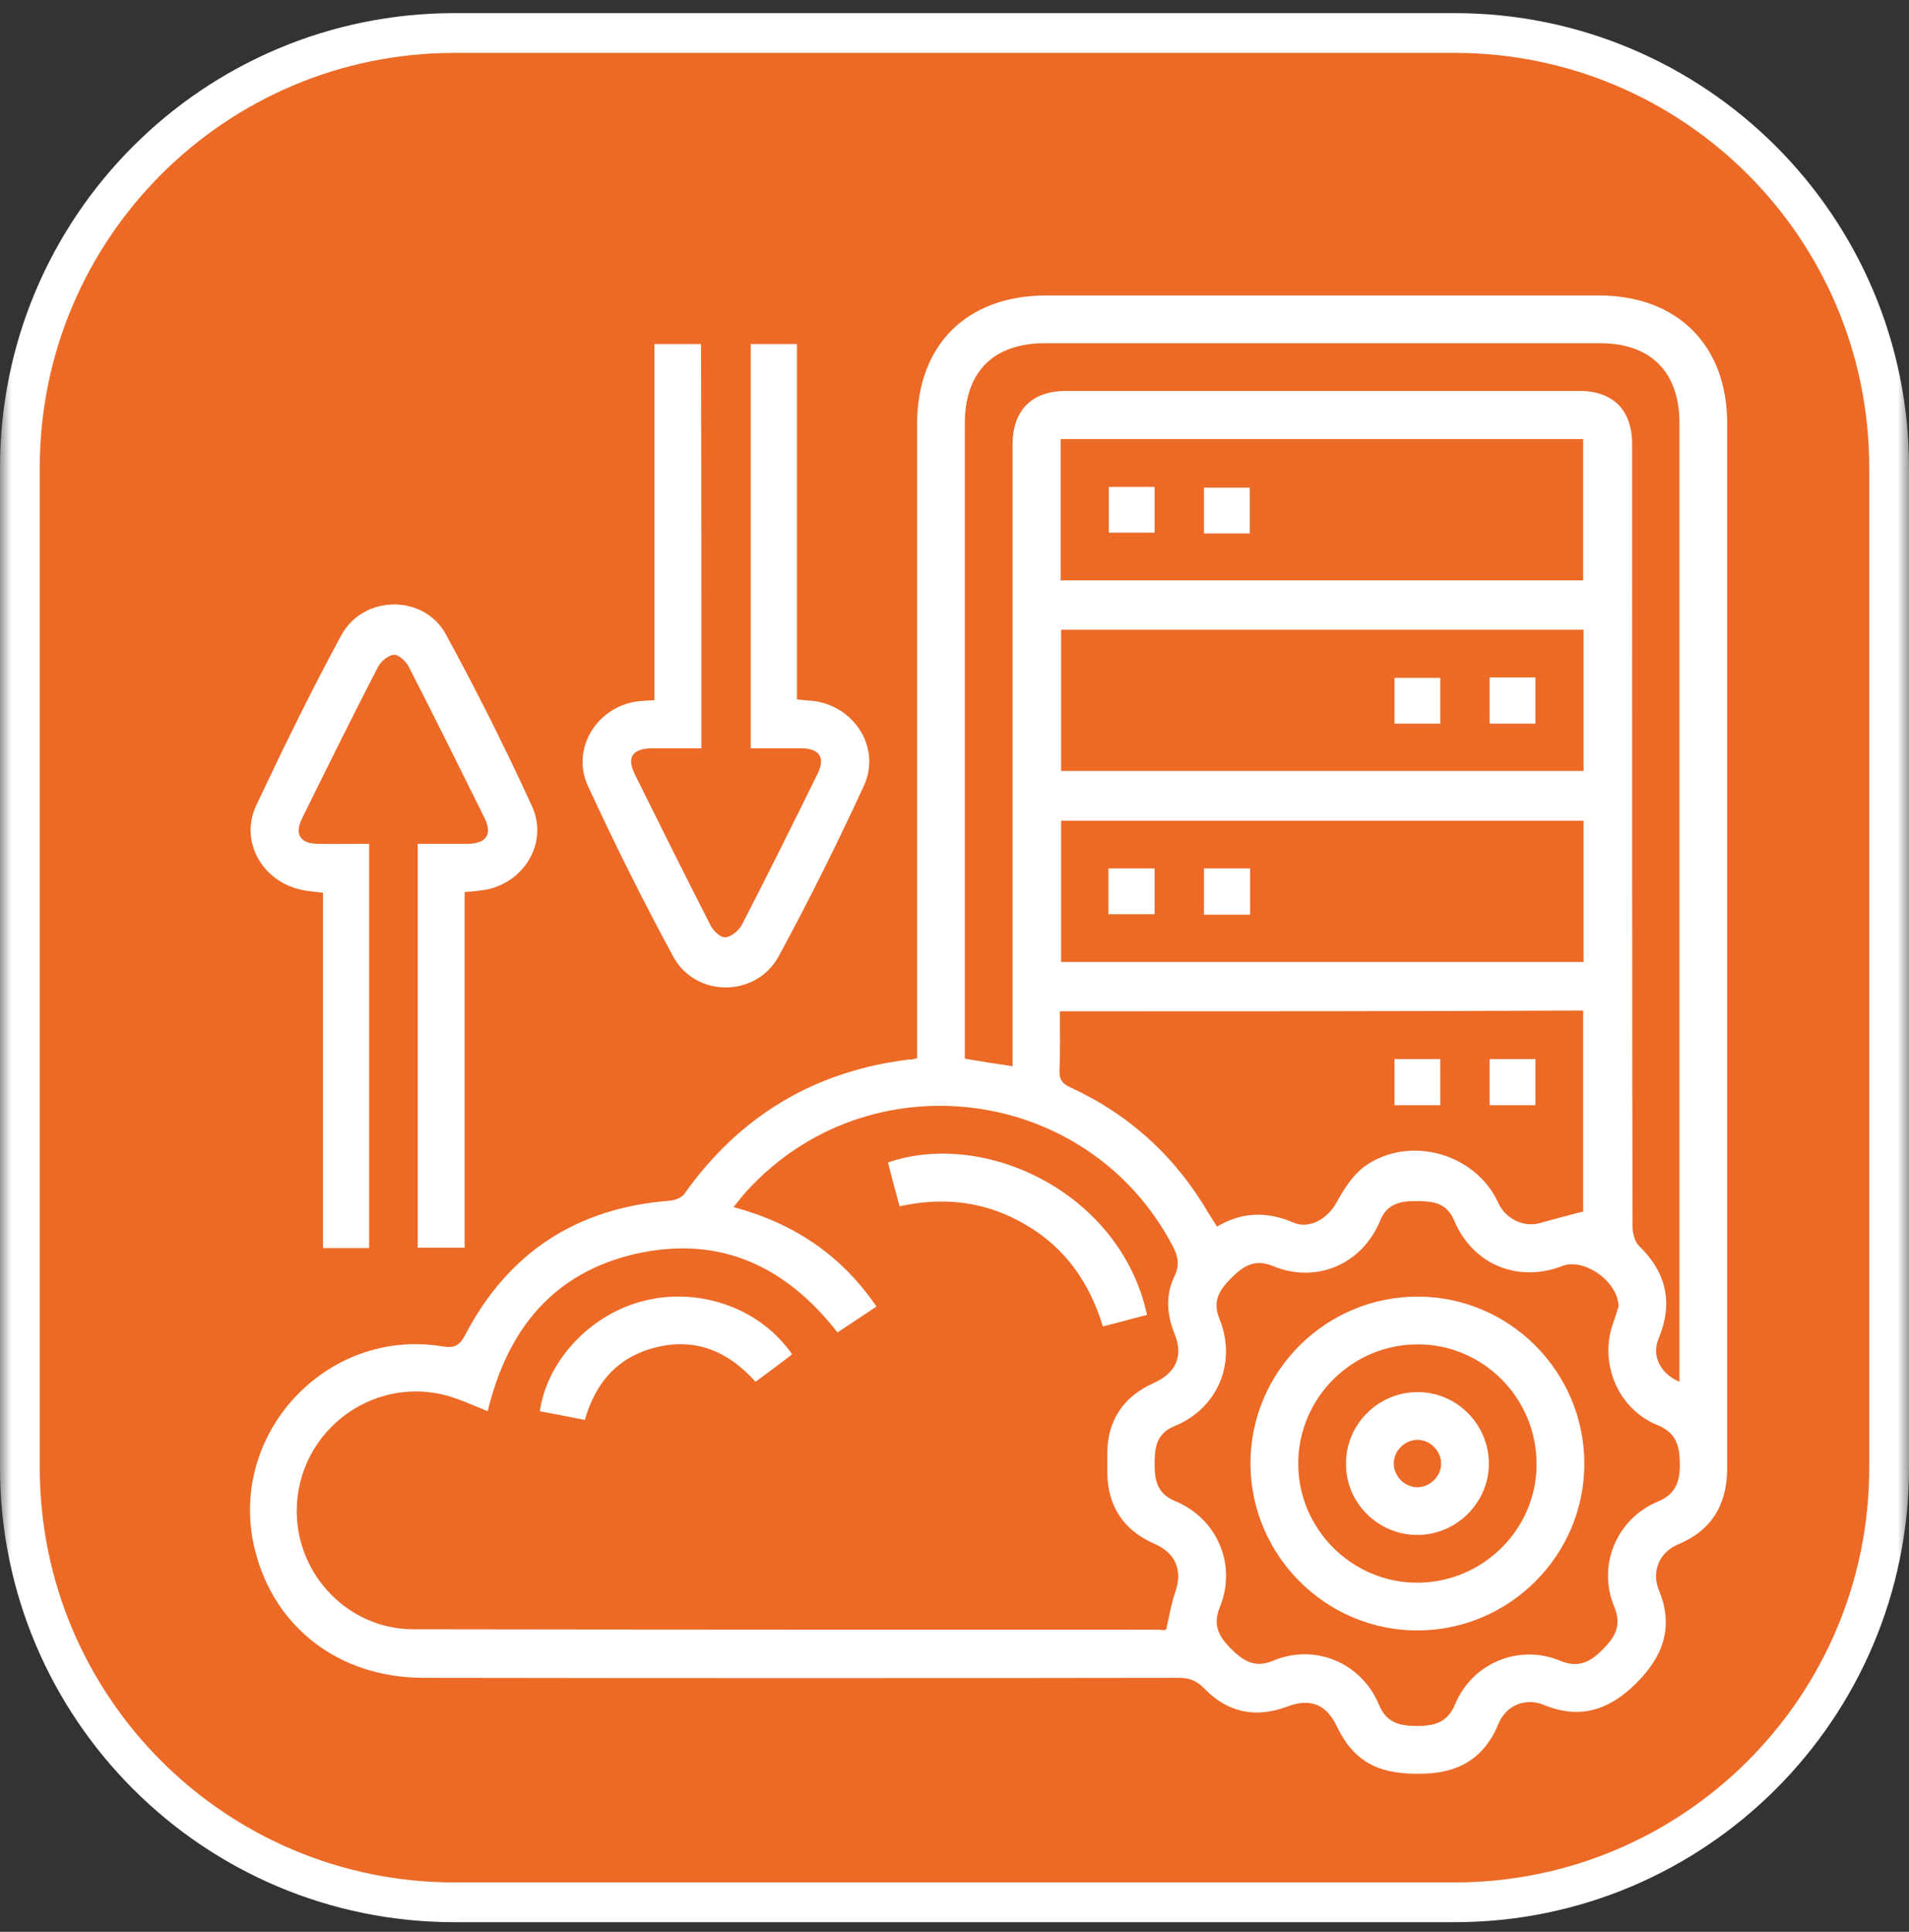
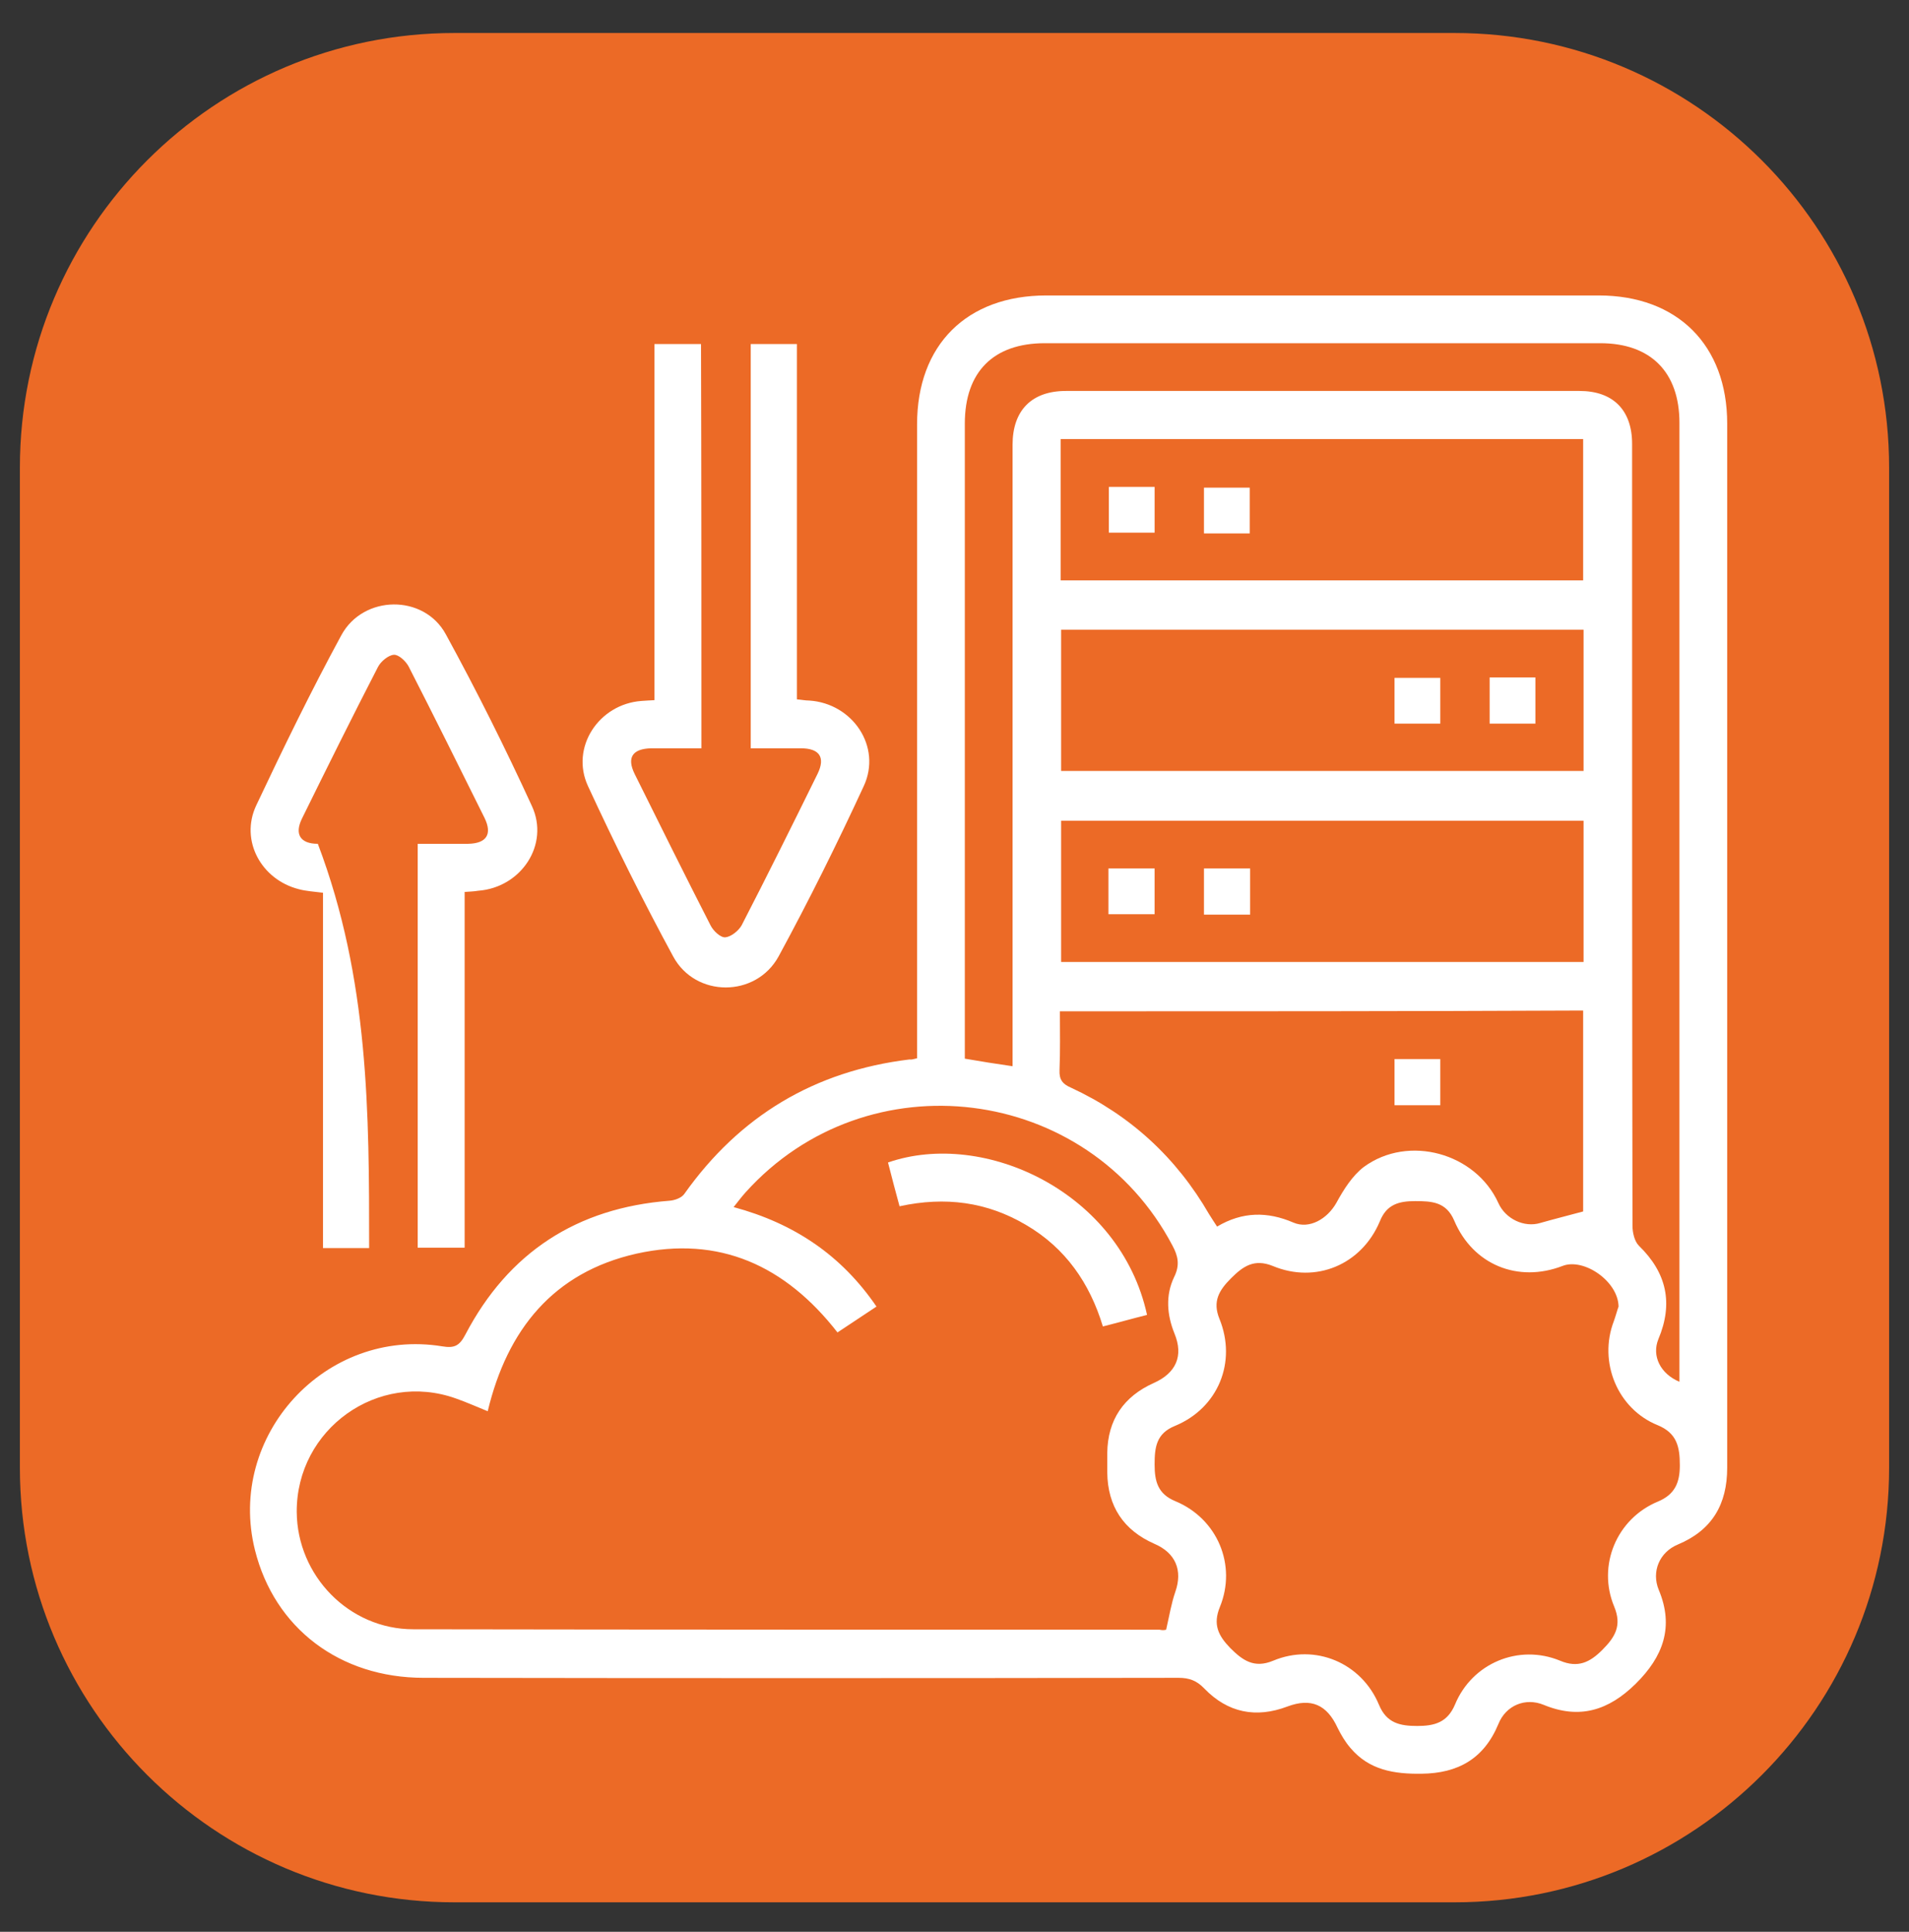
<svg xmlns="http://www.w3.org/2000/svg" width="84" height="85" viewBox="0 0 84 85" fill="none">
  <rect x="0" y="0" width="84" height="85" fill="#333333" stroke="none" />
  <g clip-path="url(#clip0_182_266)">
    <mask id="mask0_182_266" style="mask-type:luminance" maskUnits="userSpaceOnUse" x="0" y="0" width="84" height="85">
      <path d="M84 0H0V85H84V0Z" fill="white" />
    </mask>
    <g mask="url(#mask0_182_266)">
      <path d="M64 1.452H20C9.438 1.452 0.875 10.015 0.875 20.577V64.577C0.875 75.14 9.438 83.702 20 83.702H64C74.562 83.702 83.125 75.14 83.125 64.577V20.577C83.125 10.015 74.562 1.452 64 1.452Z" fill="#EC6A26" />
-       <path d="M64 1.452H20C9.438 1.452 0.875 10.015 0.875 20.577V64.577C0.875 75.14 9.438 83.702 20 83.702H64C74.562 83.702 83.125 75.14 83.125 64.577V20.577C83.125 10.015 74.562 1.452 64 1.452Z" stroke="white" stroke-width="1.75" />
    </g>
    <path d="M40.353 46.564C40.353 46.266 40.353 46.003 40.353 45.741C40.353 36.724 40.353 27.69 40.353 18.673C40.353 15.171 42.541 13 46.043 13C54.15 13 62.256 13 70.345 13C73.811 13 76 15.188 76 18.638C76 33.958 76 49.26 76 64.58C76 66.191 75.335 67.329 73.829 67.959C73.024 68.292 72.656 69.15 72.989 69.955C73.671 71.583 73.181 72.896 71.973 74.087C70.782 75.26 69.504 75.663 67.929 75.015C67.123 74.682 66.265 75.032 65.933 75.855C65.302 77.379 64.164 78.026 62.553 78.044C61.345 78.061 60.242 77.886 59.419 76.906C59.192 76.643 59.017 76.346 58.859 76.03C58.386 74.997 57.686 74.7 56.653 75.085C55.27 75.61 54.027 75.365 52.994 74.297C52.661 73.947 52.329 73.824 51.856 73.824C40.791 73.842 29.708 73.842 18.642 73.824C14.948 73.824 12.077 71.636 11.219 68.204C9.958 63.162 14.335 58.399 19.465 59.24C19.991 59.327 20.218 59.222 20.481 58.715C22.372 55.108 25.383 53.147 29.463 52.832C29.69 52.814 29.988 52.709 30.11 52.534C32.544 49.102 35.836 47.124 40.02 46.616C40.108 46.634 40.195 46.599 40.353 46.564ZM51.313 71.706C51.453 71.093 51.541 70.55 51.716 70.043C52.048 69.097 51.733 68.327 50.788 67.924C49.44 67.329 48.739 66.278 48.722 64.79C48.722 64.51 48.722 64.23 48.722 63.932C48.739 62.479 49.44 61.446 50.77 60.851C51.751 60.413 52.084 59.66 51.681 58.679C51.348 57.857 51.278 56.999 51.663 56.193C51.926 55.668 51.838 55.265 51.593 54.81C47.864 47.719 38.164 46.511 32.807 52.464C32.632 52.657 32.492 52.849 32.281 53.112C34.943 53.83 37.026 55.23 38.567 57.489C37.954 57.892 37.411 58.259 36.851 58.627C34.557 55.685 31.651 54.355 28.009 55.16C24.35 55.983 22.319 58.504 21.461 62.094C20.936 61.883 20.516 61.691 20.061 61.533C16.629 60.308 13.04 62.882 13.057 66.523C13.075 69.325 15.351 71.688 18.187 71.688C29.13 71.706 40.073 71.706 51.016 71.706C51.156 71.741 51.261 71.723 51.313 71.706ZM73.899 60.798C73.899 60.535 73.899 60.343 73.899 60.15C73.899 46.301 73.899 32.452 73.899 18.603C73.899 16.379 72.638 15.101 70.415 15.101C62.273 15.101 54.114 15.101 45.973 15.101C43.714 15.101 42.454 16.362 42.454 18.638C42.454 27.707 42.454 36.776 42.454 45.846C42.454 46.091 42.454 46.319 42.454 46.581C43.172 46.704 43.819 46.809 44.555 46.914C44.555 46.634 44.555 46.371 44.555 46.108C44.555 37.267 44.555 28.407 44.555 19.566C44.555 18.06 45.395 17.202 46.901 17.202C54.43 17.202 61.976 17.202 69.504 17.202C70.975 17.202 71.816 18.042 71.816 19.531C71.816 21.369 71.816 23.207 71.816 25.028C71.816 34.658 71.816 44.305 71.833 53.935C71.833 54.232 71.921 54.618 72.113 54.81C73.339 56.001 73.636 57.349 72.971 58.925C72.673 59.66 73.059 60.448 73.899 60.798ZM71.22 57.489C71.203 56.368 69.68 55.335 68.751 55.703C66.791 56.456 64.812 55.651 63.989 53.707C63.639 52.884 63.009 52.849 62.273 52.849C61.556 52.849 61.013 52.989 60.715 53.742C59.91 55.651 57.896 56.491 56.005 55.703C55.182 55.37 54.692 55.721 54.167 56.246C53.642 56.771 53.344 57.261 53.659 58.032C54.43 59.923 53.607 61.954 51.698 62.741C50.875 63.074 50.805 63.687 50.805 64.44C50.805 65.175 50.945 65.735 51.716 66.051C53.572 66.821 54.43 68.869 53.677 70.708C53.362 71.478 53.607 71.968 54.132 72.511C54.675 73.054 55.182 73.422 56.023 73.071C57.861 72.301 59.91 73.159 60.68 75.015C61.013 75.82 61.608 75.943 62.361 75.943C63.131 75.943 63.692 75.785 64.024 74.997C64.777 73.177 66.826 72.319 68.647 73.071C69.434 73.404 69.96 73.141 70.502 72.599C71.063 72.038 71.378 71.531 71.028 70.69C70.275 68.887 71.133 66.821 72.954 66.068C73.706 65.753 73.916 65.228 73.916 64.475C73.916 63.669 73.794 63.057 72.936 62.706C71.168 61.989 70.327 59.923 71.01 58.137C71.098 57.892 71.168 57.629 71.22 57.489ZM46.638 44.498C46.638 45.391 46.656 46.248 46.621 47.089C46.603 47.509 46.761 47.702 47.129 47.859C49.737 49.067 51.768 50.941 53.204 53.427C53.309 53.602 53.432 53.777 53.554 53.97C54.675 53.304 55.778 53.304 56.916 53.795C57.616 54.092 58.404 53.637 58.807 52.919C59.122 52.342 59.507 51.729 60.015 51.343C61.976 49.908 64.935 50.731 65.933 52.937C66.248 53.637 67.071 54.022 67.771 53.812C68.384 53.637 69.014 53.48 69.662 53.304C69.662 50.416 69.662 47.457 69.662 44.463C62.011 44.498 54.377 44.498 46.638 44.498ZM46.673 25.536C54.377 25.536 62.028 25.536 69.662 25.536C69.662 23.435 69.662 21.369 69.662 19.32C61.976 19.32 54.342 19.32 46.673 19.32C46.673 21.404 46.673 23.453 46.673 25.536ZM46.691 27.707C46.691 29.826 46.691 31.874 46.691 33.923C54.395 33.923 62.046 33.923 69.68 33.923C69.68 31.822 69.68 29.791 69.68 27.707C62.011 27.707 54.377 27.707 46.691 27.707ZM46.691 36.111C46.691 38.23 46.691 40.278 46.691 42.327C54.395 42.327 62.046 42.327 69.68 42.327C69.68 40.226 69.68 38.195 69.68 36.111C62.011 36.111 54.377 36.111 46.691 36.111Z" fill="white" />
    <path d="M30.863 32.925C30.093 32.925 29.375 32.925 28.657 32.925C27.834 32.943 27.572 33.328 27.922 34.046C29.025 36.269 30.128 38.493 31.266 40.717C31.389 40.962 31.704 41.259 31.914 41.242C32.159 41.224 32.492 40.962 32.632 40.717C33.77 38.511 34.873 36.287 35.976 34.046C36.326 33.328 36.063 32.925 35.24 32.925C34.523 32.925 33.805 32.925 33.034 32.925C33.034 26.99 33.034 21.072 33.034 15.137C33.7 15.137 34.365 15.137 35.065 15.137C35.065 20.354 35.065 25.537 35.065 30.772C35.276 30.789 35.433 30.824 35.608 30.824C37.517 30.947 38.812 32.855 38.007 34.589C36.834 37.127 35.591 39.631 34.26 42.082C33.262 43.903 30.601 43.903 29.62 42.082C28.29 39.631 27.047 37.127 25.873 34.589C25.086 32.89 26.346 30.982 28.22 30.842C28.395 30.824 28.57 30.824 28.797 30.807C28.797 25.572 28.797 20.372 28.797 15.137C29.515 15.137 30.163 15.137 30.846 15.137C30.863 21.037 30.863 26.937 30.863 32.925Z" fill="white" />
-     <path d="M20.445 39.246C20.445 44.481 20.445 49.663 20.445 54.898C19.745 54.898 19.08 54.898 18.379 54.898C18.379 48.998 18.379 43.098 18.379 37.127C19.132 37.127 19.867 37.127 20.603 37.127C21.408 37.11 21.671 36.707 21.321 35.989C20.218 33.766 19.115 31.542 17.977 29.318C17.854 29.091 17.539 28.793 17.329 28.811C17.084 28.828 16.751 29.108 16.628 29.353C15.49 31.559 14.387 33.783 13.284 36.024C12.952 36.707 13.214 37.127 13.985 37.127C14.72 37.145 15.455 37.127 16.243 37.127C16.243 43.08 16.243 48.98 16.243 54.916C15.578 54.916 14.93 54.916 14.212 54.916C14.212 49.716 14.212 44.516 14.212 39.281C13.81 39.228 13.46 39.211 13.144 39.123C11.498 38.703 10.553 36.987 11.271 35.446C12.461 32.925 13.687 30.404 15.018 27.953C15.981 26.167 18.66 26.132 19.622 27.918C20.971 30.386 22.231 32.908 23.404 35.464C24.192 37.162 22.931 39.053 21.041 39.193C20.831 39.228 20.655 39.228 20.445 39.246Z" fill="white" />
+     <path d="M20.445 39.246C20.445 44.481 20.445 49.663 20.445 54.898C19.745 54.898 19.08 54.898 18.379 54.898C18.379 48.998 18.379 43.098 18.379 37.127C19.132 37.127 19.867 37.127 20.603 37.127C21.408 37.11 21.671 36.707 21.321 35.989C20.218 33.766 19.115 31.542 17.977 29.318C17.854 29.091 17.539 28.793 17.329 28.811C17.084 28.828 16.751 29.108 16.628 29.353C15.49 31.559 14.387 33.783 13.284 36.024C12.952 36.707 13.214 37.127 13.985 37.127C16.243 43.08 16.243 48.98 16.243 54.916C15.578 54.916 14.93 54.916 14.212 54.916C14.212 49.716 14.212 44.516 14.212 39.281C13.81 39.228 13.46 39.211 13.144 39.123C11.498 38.703 10.553 36.987 11.271 35.446C12.461 32.925 13.687 30.404 15.018 27.953C15.981 26.167 18.66 26.132 19.622 27.918C20.971 30.386 22.231 32.908 23.404 35.464C24.192 37.162 22.931 39.053 21.041 39.193C20.831 39.228 20.655 39.228 20.445 39.246Z" fill="white" />
    <path d="M50.472 57.856C49.842 58.013 49.229 58.188 48.529 58.364C47.951 56.455 46.883 54.914 45.15 53.899C43.434 52.883 41.595 52.638 39.582 53.076C39.407 52.428 39.232 51.78 39.074 51.15C43.311 49.679 49.299 52.463 50.472 57.856Z" fill="white" />
-     <path d="M34.855 59.59C34.312 60.011 33.787 60.396 33.244 60.798C32.088 59.503 30.688 58.873 28.972 59.258C27.256 59.643 26.223 60.763 25.733 62.479C25.05 62.339 24.402 62.217 23.754 62.094C24.087 59.8 26.066 57.752 28.447 57.209C30.88 56.649 33.472 57.594 34.855 59.59Z" fill="white" />
-     <path d="M69.714 64.404C69.714 68.449 66.405 71.74 62.36 71.74C58.334 71.74 55.024 68.431 55.024 64.387C55.024 60.342 58.334 57.051 62.378 57.051C66.422 57.051 69.714 60.36 69.714 64.404ZM57.125 64.369C57.108 67.258 59.472 69.639 62.36 69.639C65.232 69.639 67.596 67.311 67.613 64.457C67.63 61.55 65.302 59.169 62.413 59.152C59.524 59.134 57.143 61.48 57.125 64.369Z" fill="white" />
    <path d="M63.376 48.63C62.711 48.63 62.063 48.63 61.362 48.63C61.362 47.964 61.362 47.316 61.362 46.599C62.01 46.599 62.675 46.599 63.376 46.599C63.376 47.264 63.376 47.912 63.376 48.63Z" fill="white" />
-     <path d="M65.547 46.599C66.213 46.599 66.861 46.599 67.561 46.599C67.561 47.264 67.561 47.912 67.561 48.63C66.913 48.63 66.248 48.63 65.547 48.63C65.547 47.964 65.547 47.316 65.547 46.599Z" fill="white" />
    <path d="M48.792 21.423C49.475 21.423 50.123 21.423 50.806 21.423C50.806 22.088 50.806 22.736 50.806 23.436C50.158 23.436 49.493 23.436 48.792 23.436C48.792 22.806 48.792 22.141 48.792 21.423Z" fill="white" />
    <path d="M54.99 23.471C54.307 23.471 53.659 23.471 52.977 23.471C52.977 22.805 52.977 22.157 52.977 21.457C53.624 21.457 54.29 21.457 54.99 21.457C54.99 22.087 54.99 22.753 54.99 23.471Z" fill="white" />
    <path d="M61.362 29.825C62.028 29.825 62.675 29.825 63.376 29.825C63.376 30.473 63.376 31.138 63.376 31.839C62.728 31.839 62.063 31.839 61.362 31.839C61.362 31.173 61.362 30.508 61.362 29.825Z" fill="white" />
    <path d="M65.547 29.808C66.23 29.808 66.878 29.808 67.561 29.808C67.561 30.473 67.561 31.138 67.561 31.839C66.895 31.839 66.248 31.839 65.547 31.839C65.547 31.173 65.547 30.543 65.547 29.808Z" fill="white" />
    <path d="M50.805 38.213C50.805 38.896 50.805 39.544 50.805 40.226C50.14 40.226 49.475 40.226 48.774 40.226C48.774 39.561 48.774 38.913 48.774 38.213C49.44 38.213 50.087 38.213 50.805 38.213Z" fill="white" />
    <path d="M55.008 38.213C55.008 38.896 55.008 39.544 55.008 40.244C54.325 40.244 53.677 40.244 52.977 40.244C52.977 39.578 52.977 38.913 52.977 38.213C53.642 38.213 54.29 38.213 55.008 38.213Z" fill="white" />
-     <path d="M65.513 64.369C65.53 66.103 64.095 67.538 62.361 67.538C60.645 67.538 59.227 66.138 59.227 64.422C59.21 62.689 60.628 61.253 62.379 61.253C64.095 61.253 65.495 62.654 65.513 64.369ZM62.396 65.438C62.956 65.42 63.429 64.93 63.412 64.369C63.394 63.809 62.904 63.336 62.344 63.354C61.783 63.371 61.311 63.862 61.328 64.422C61.346 64.982 61.836 65.455 62.396 65.438Z" fill="white" />
  </g>
  <defs>
    <clipPath id="clip0_182_266">
      <rect width="84" height="85" fill="white" />
    </clipPath>
  </defs>
</svg>